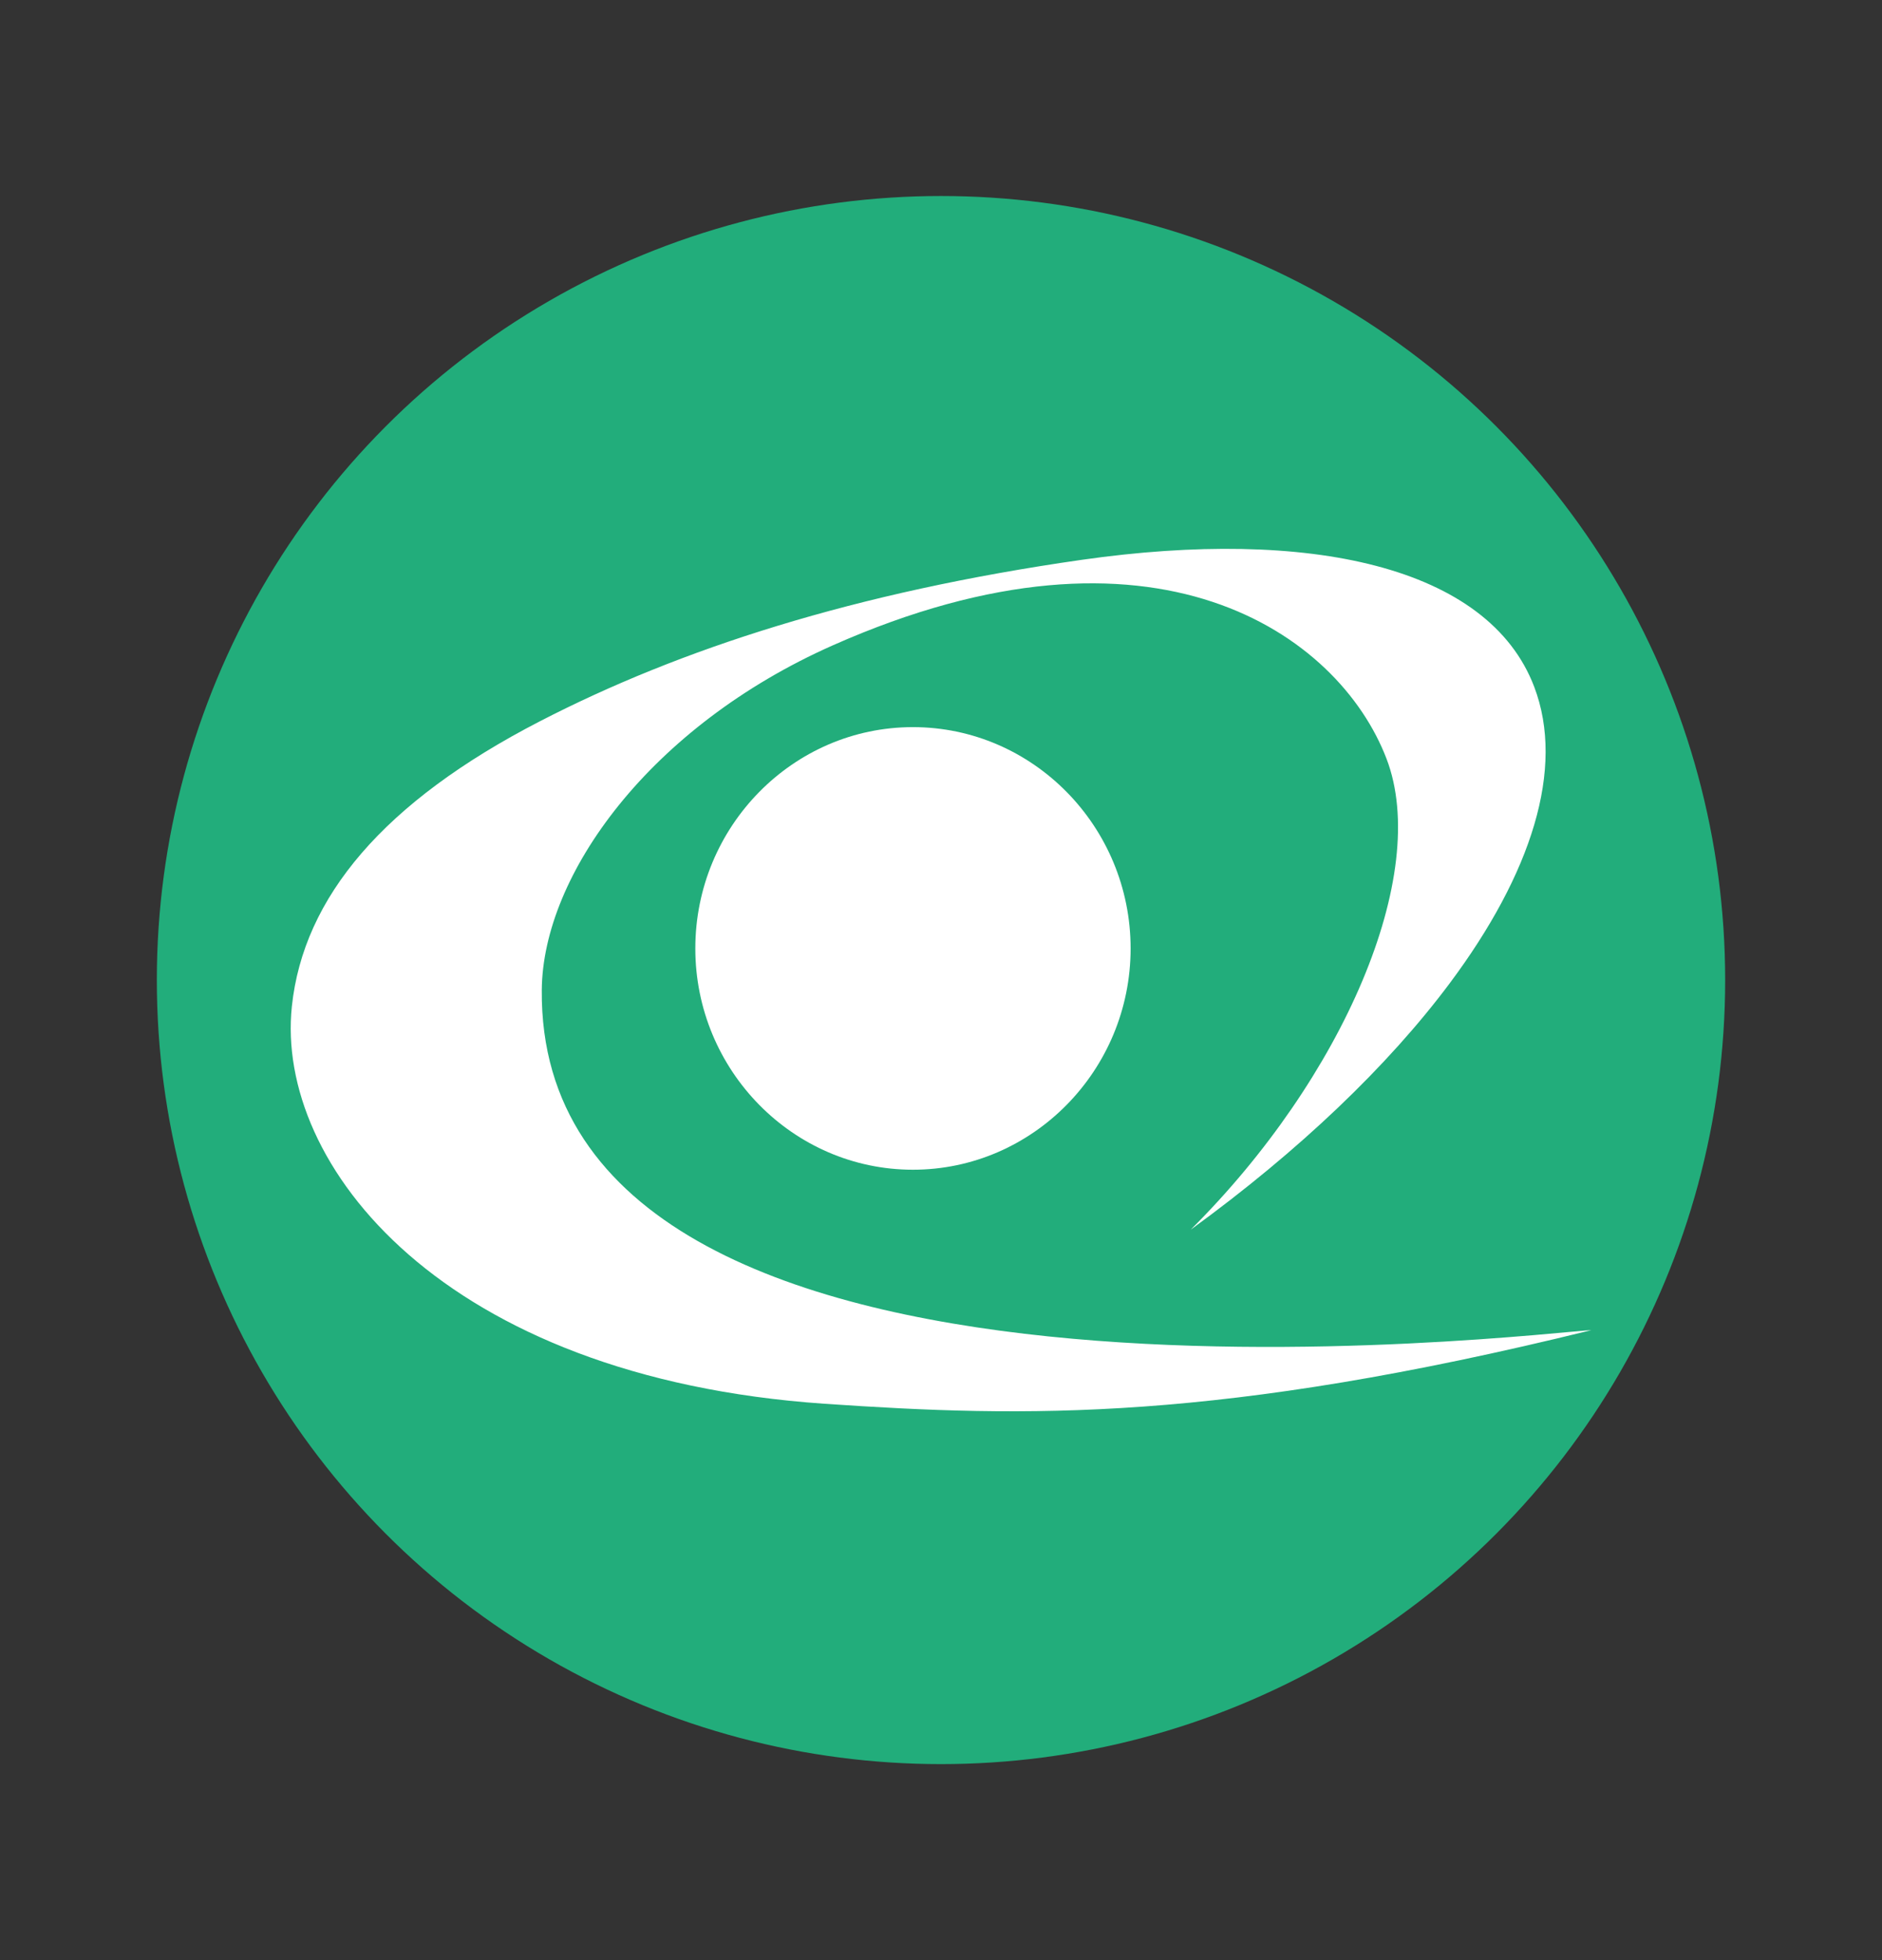
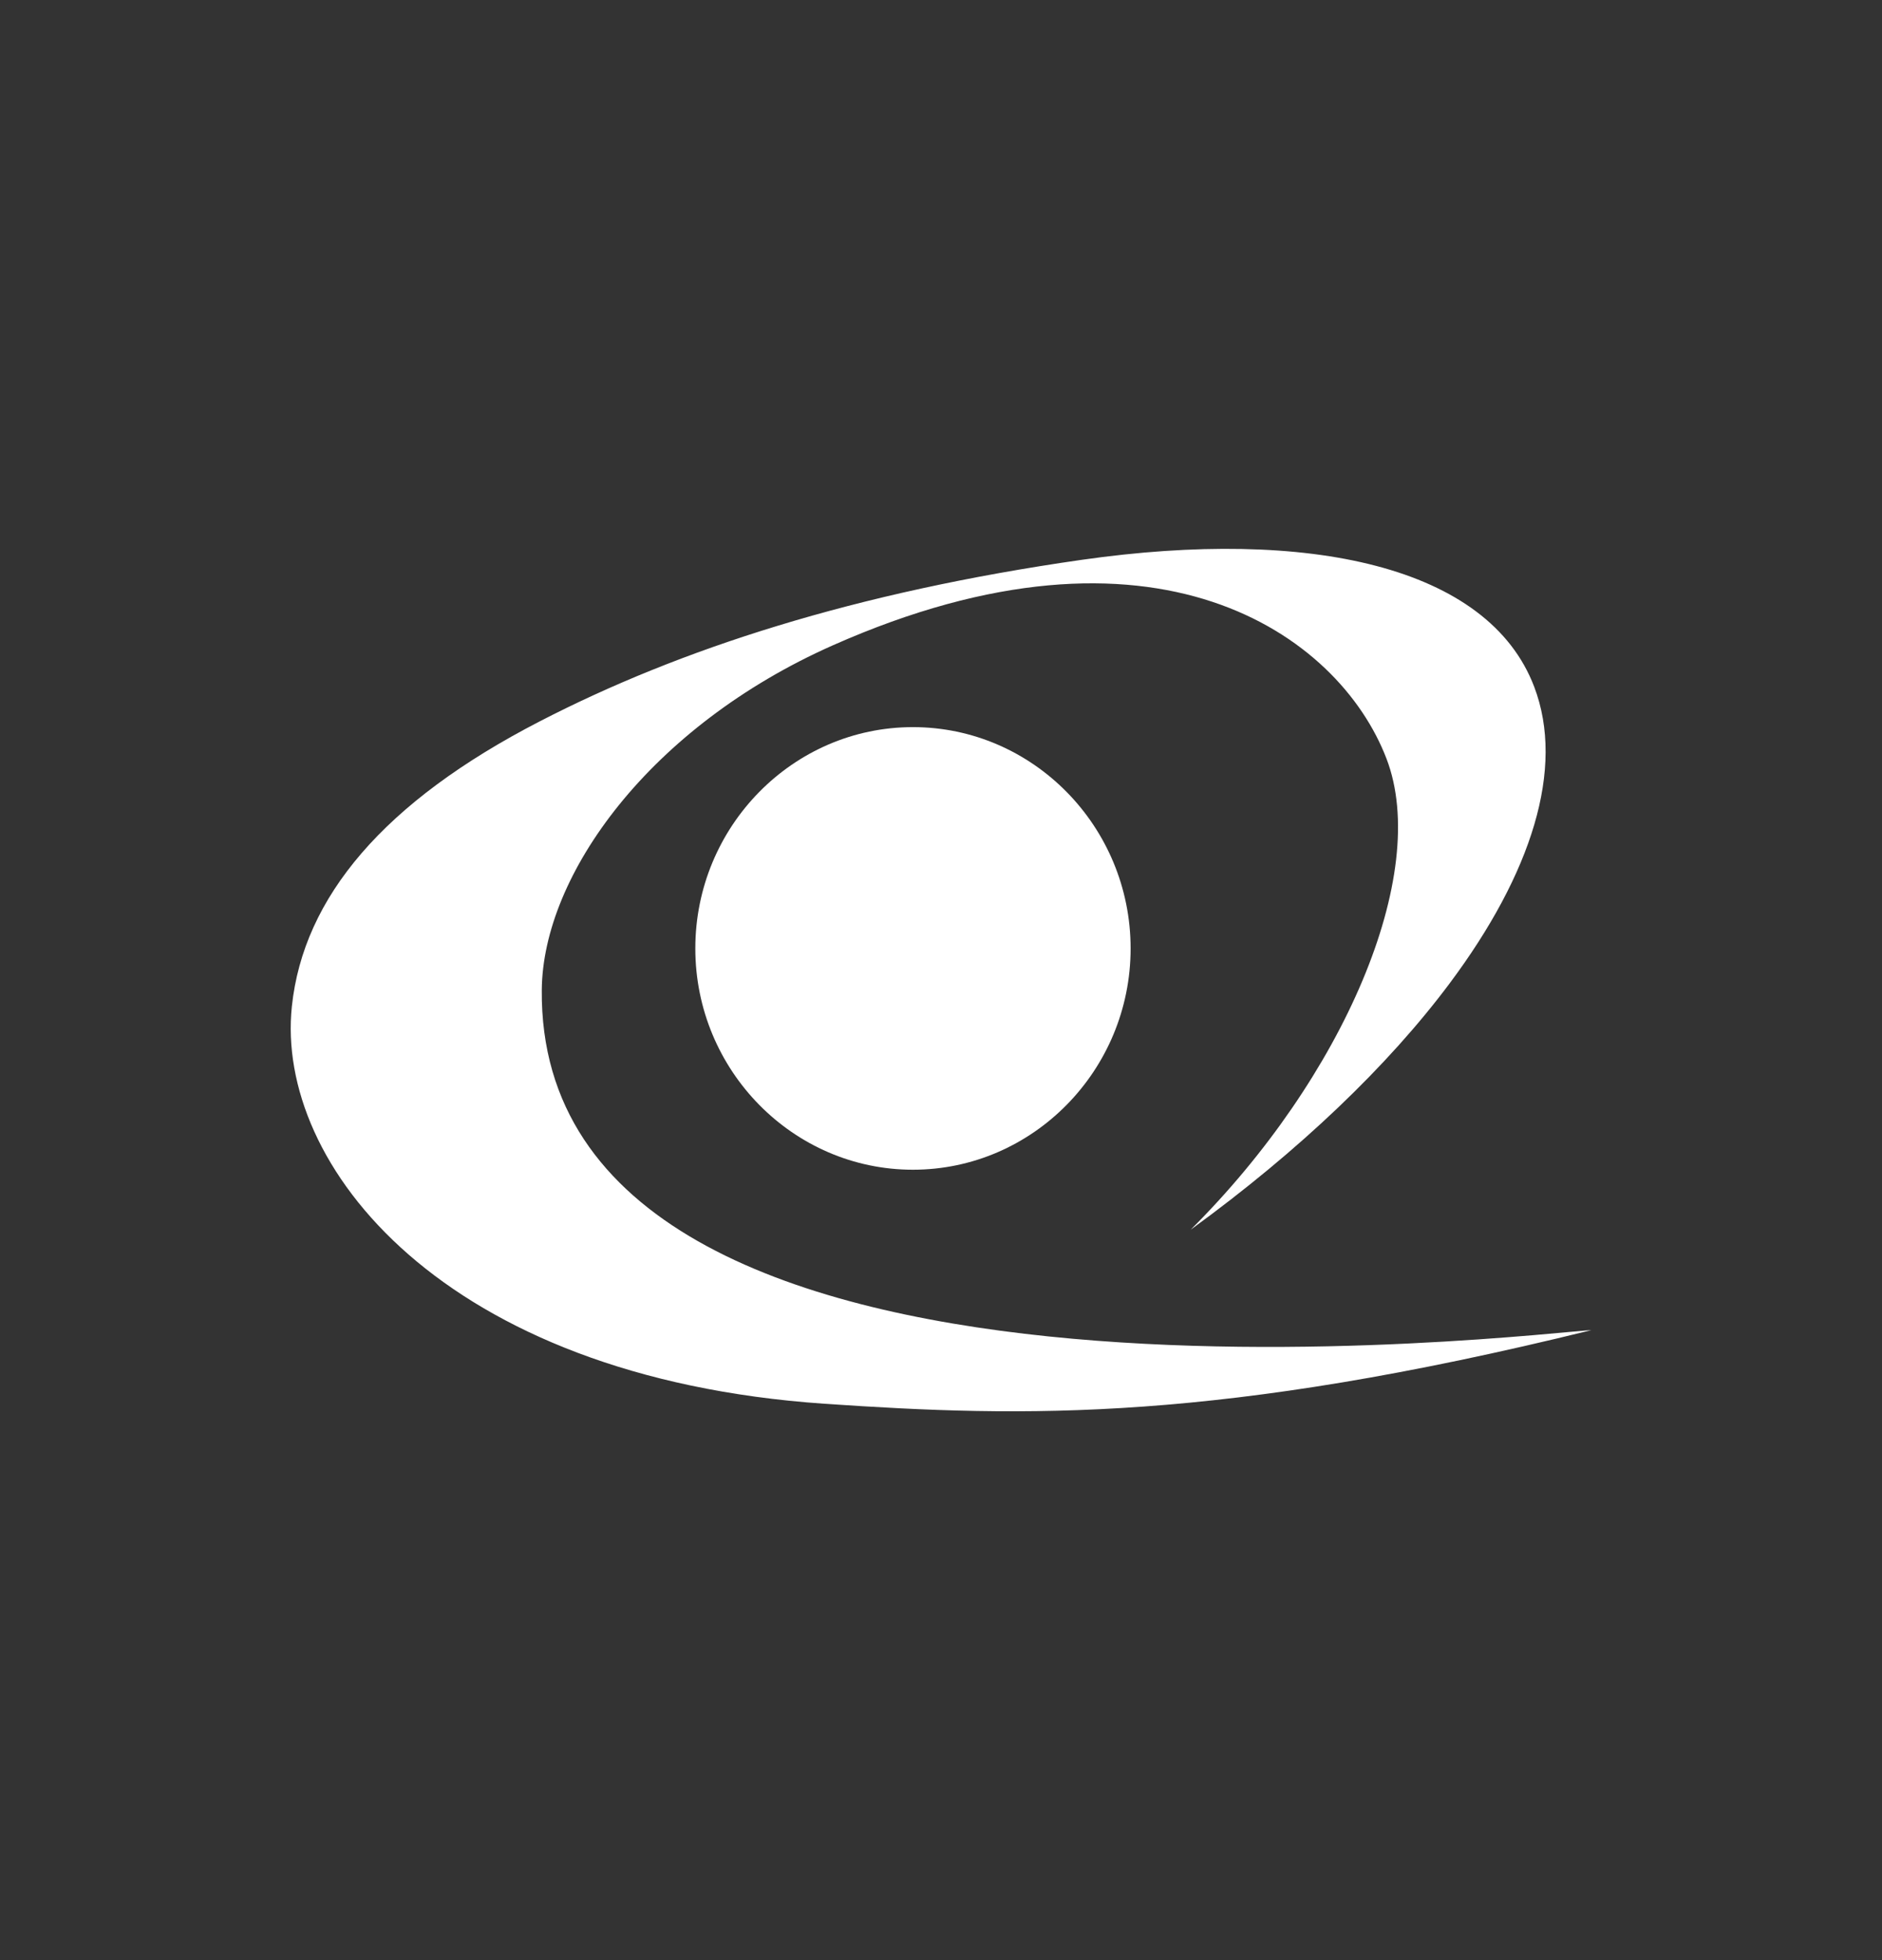
<svg xmlns="http://www.w3.org/2000/svg" width="24" height="25" viewBox="0 0 24 25" fill="none">
  <rect x="0" y="0" width="24" height="25" fill="#333333" stroke="none" />
-   <circle cx="12" cy="12.5" r="10" fill="#22AD7B" />
  <path fill-rule="evenodd" clip-rule="evenodd" d="M6.909 12.626C6.922 11.156 8.289 9.265 10.62 8.231C14.723 6.411 17.073 8.089 17.681 9.676C18.248 11.154 17.127 13.75 15.184 15.684C16.57 14.676 17.702 13.593 18.488 12.54C19.53 11.144 19.961 9.802 19.565 8.76C18.98 7.22 16.694 6.726 13.796 7.14C10.897 7.555 8.672 8.277 6.884 9.2C4.895 10.226 3.869 11.444 3.722 12.835C3.508 14.854 5.64 17.568 10.515 17.904C13.077 18.079 15.535 18.138 20.294 16.965C19.729 16.983 6.856 18.607 6.909 12.626Z" fill="white" />
  <path fill-rule="evenodd" clip-rule="evenodd" d="M11.642 14.919C13.171 14.919 14.418 13.651 14.418 12.097C14.418 10.541 13.171 9.274 11.642 9.274C10.113 9.274 8.867 10.541 8.867 12.097C8.867 13.651 10.113 14.919 11.642 14.919Z" fill="white" />
</svg>